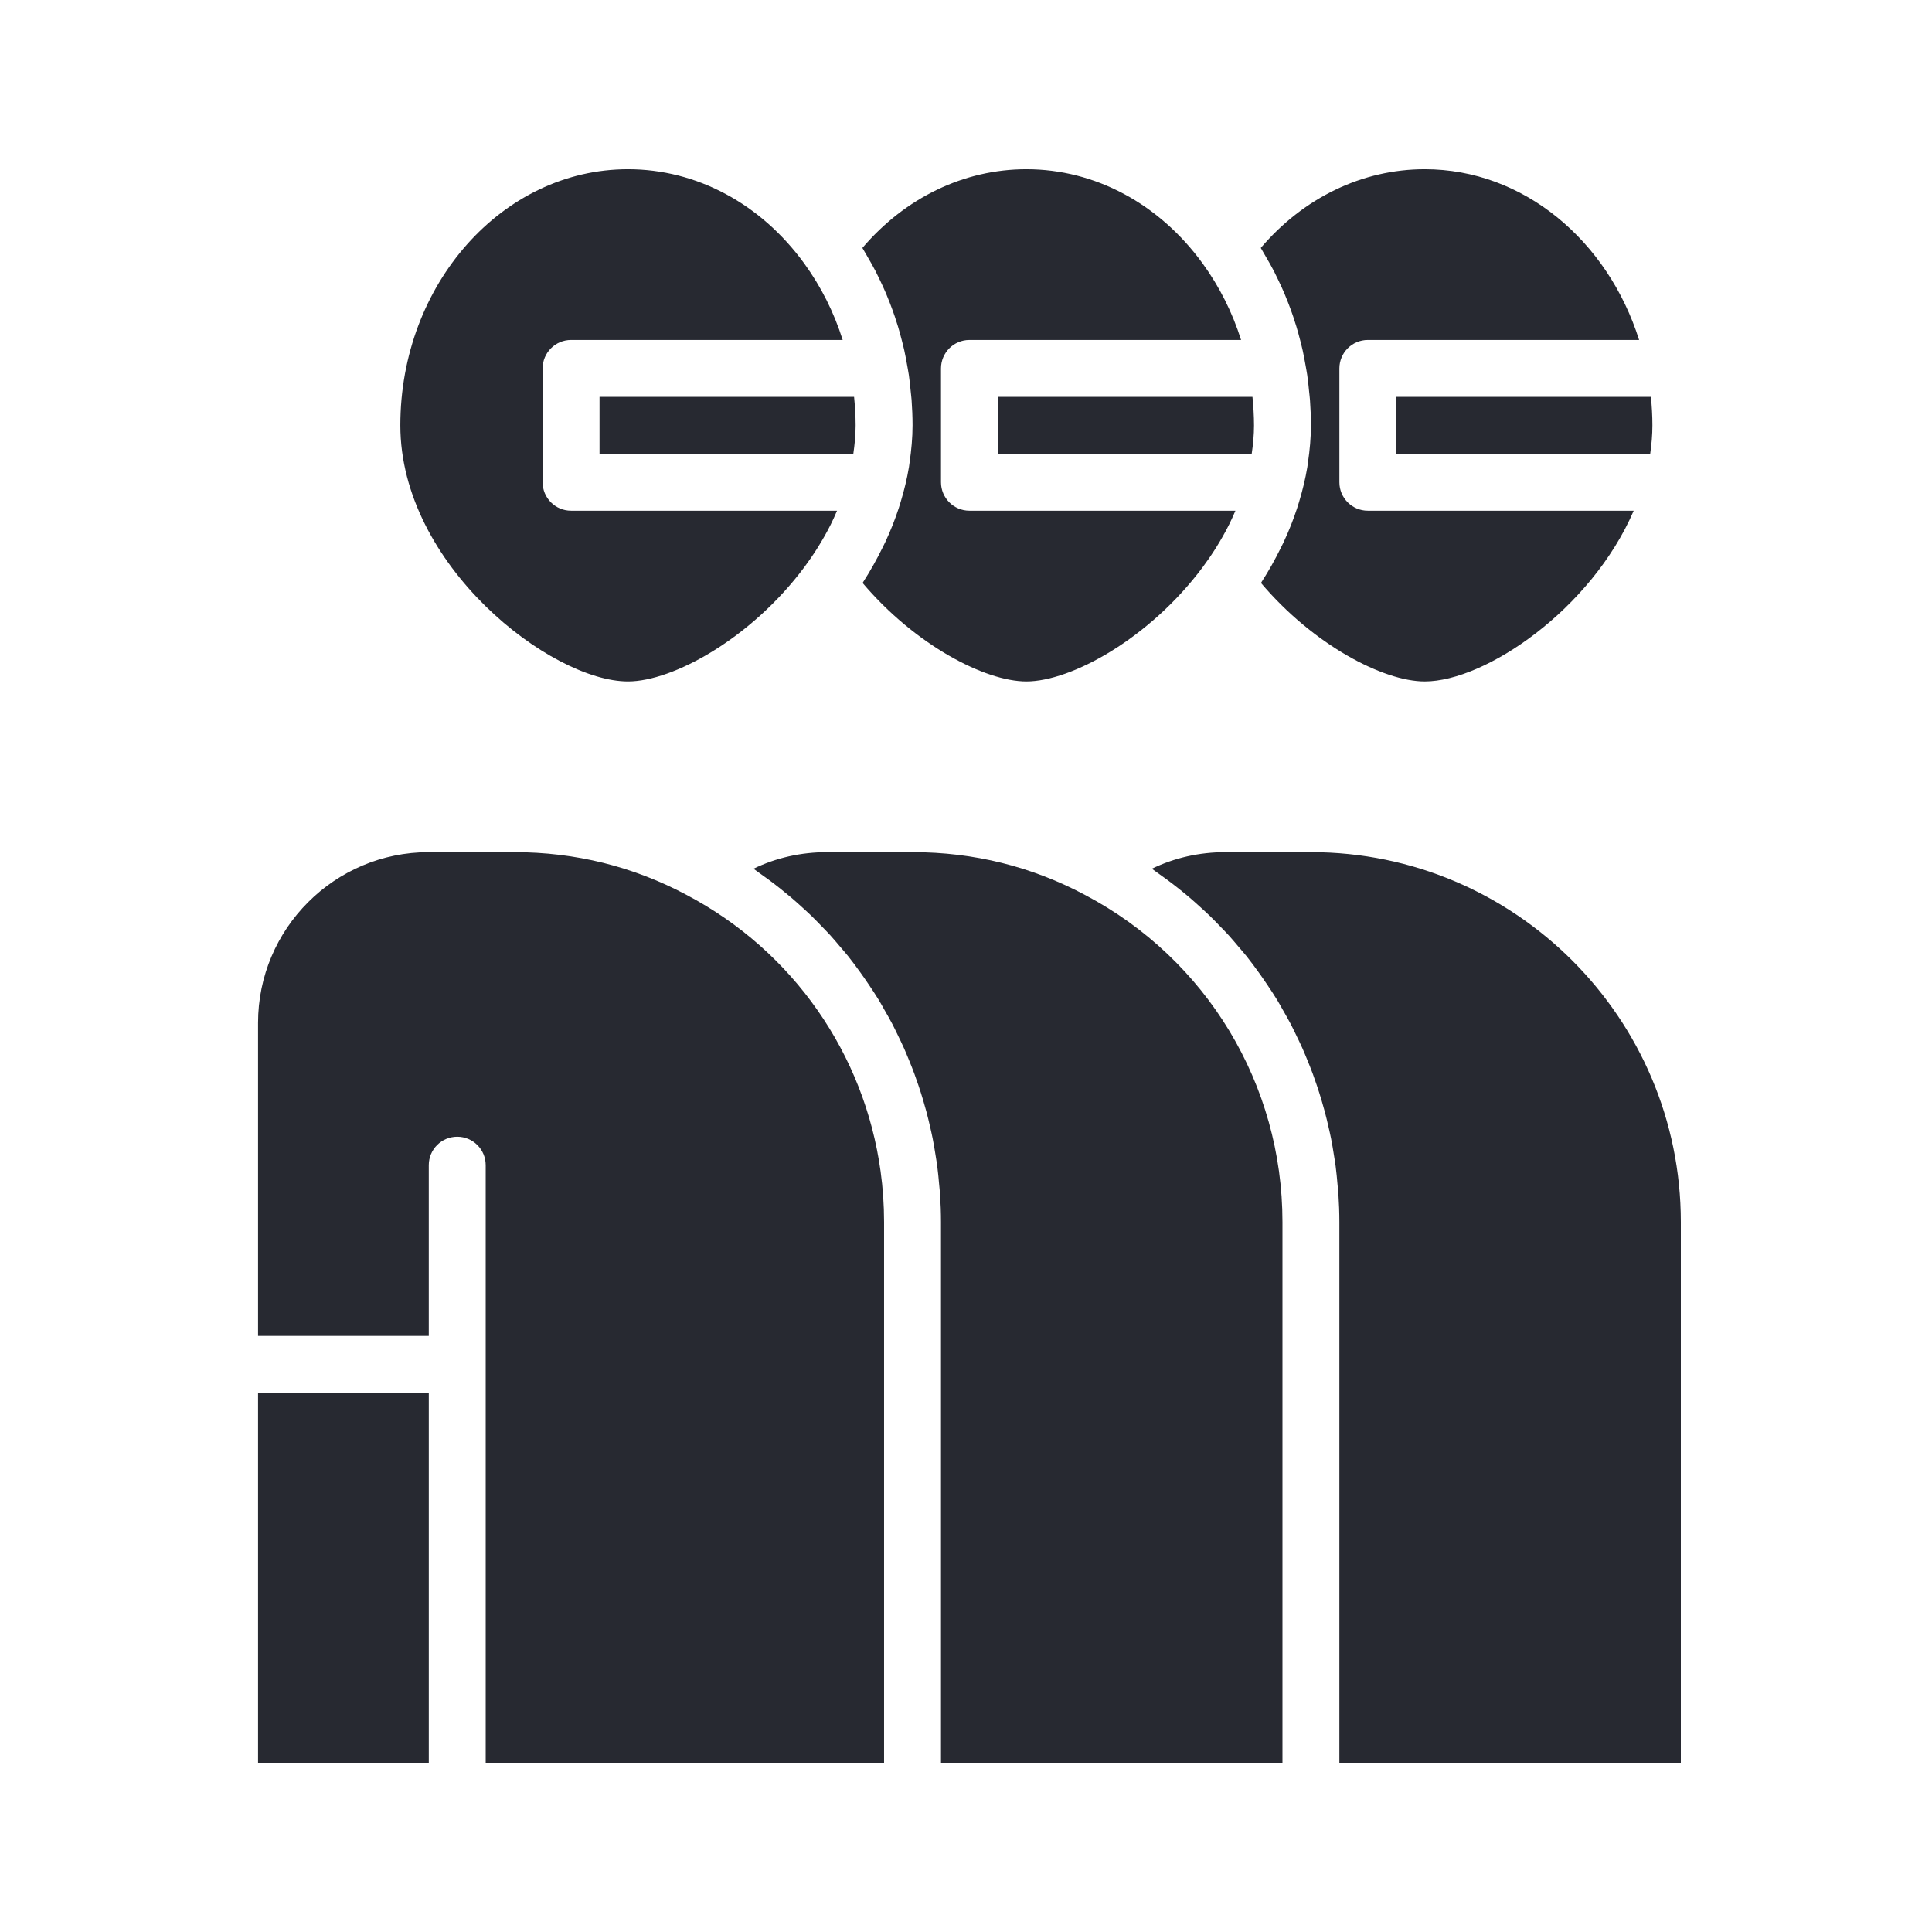
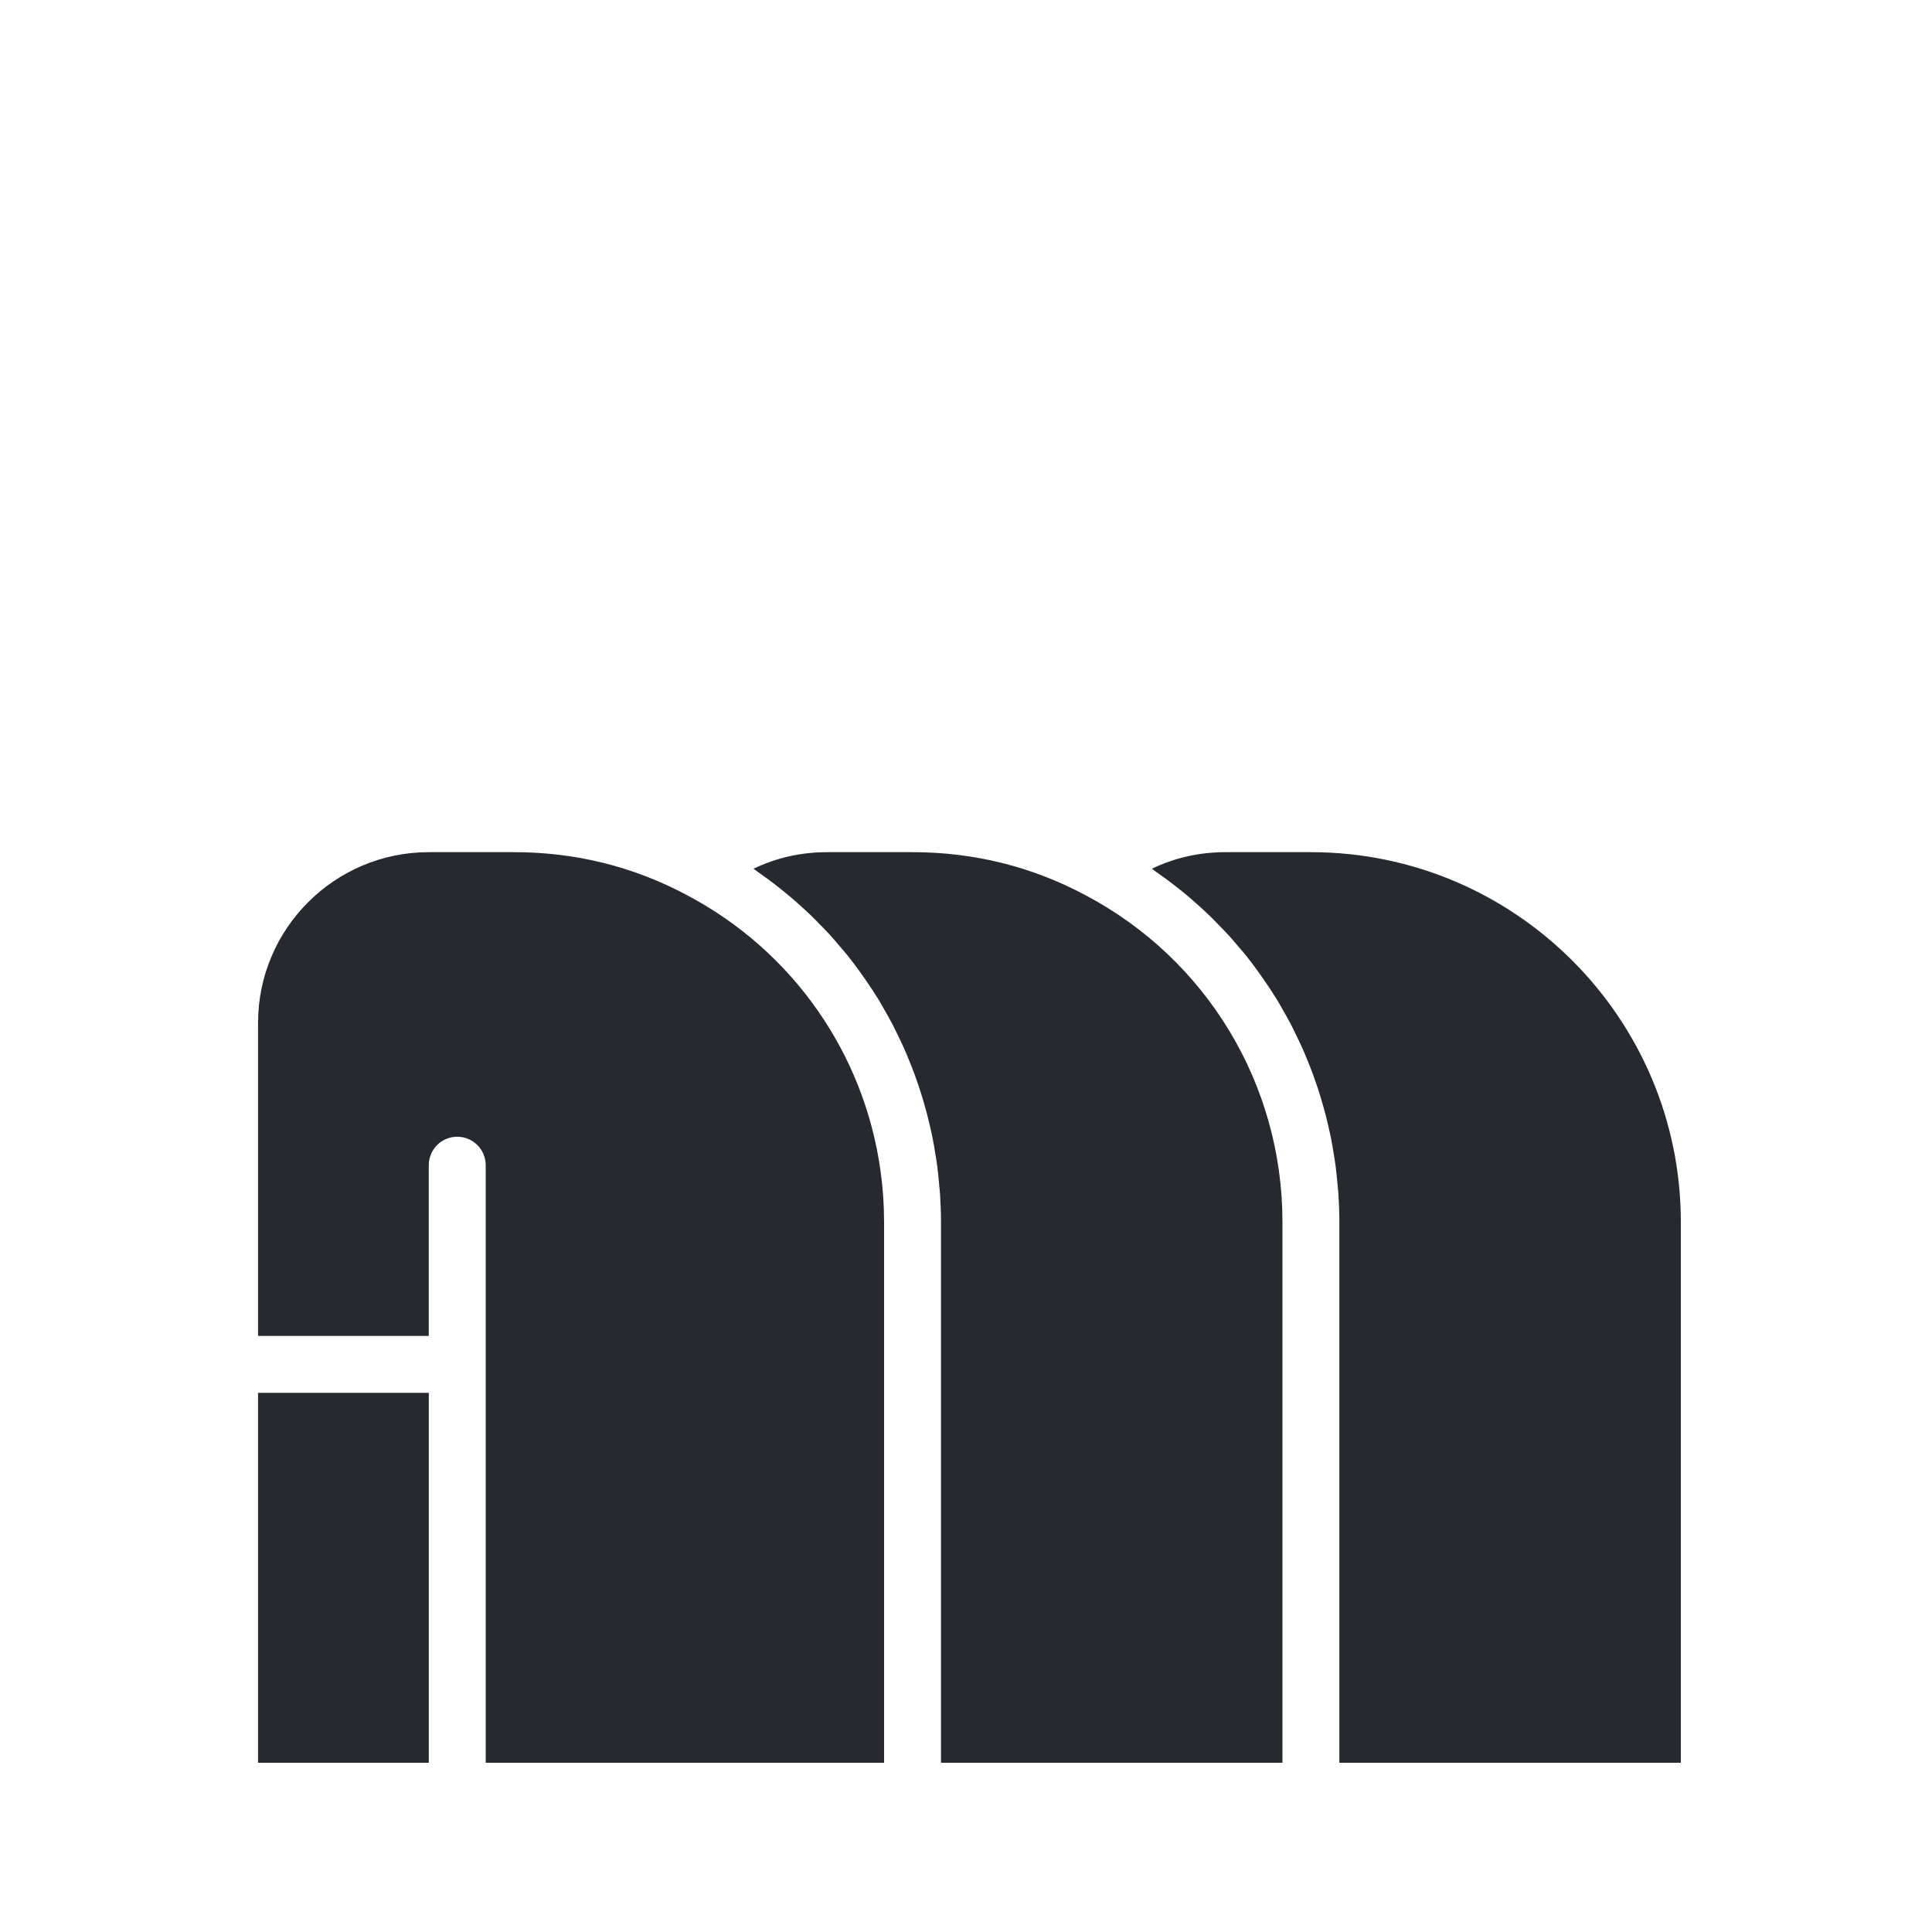
<svg xmlns="http://www.w3.org/2000/svg" width="200" height="200" viewBox="0 0 200 200" fill="none">
-   <path d="M88.575 44.03C88.575 45.044 88.475 46.02 88.336 46.976H62.063V41.084H88.415C88.509 42.056 88.575 43.036 88.575 44.03H88.575ZM129.816 44.03C129.816 45.044 129.716 46.02 129.576 46.976H103.304V41.084H129.655C129.75 42.056 129.815 43.036 129.815 44.03H129.816ZM171.056 44.03C171.056 45.026 170.968 46.007 170.828 46.976H144.544V41.084H170.902C170.997 42.054 171.056 43.033 171.056 44.03H171.056ZM147.49 17.518C157.726 17.518 166.435 24.913 169.68 35.193H141.598C139.97 35.193 138.653 36.512 138.653 38.139V49.922C138.653 51.548 139.97 52.867 141.598 52.867H169.121C164.717 63.1 153.754 70.542 147.49 70.542C143.207 70.542 135.971 66.766 130.54 60.351C130.565 60.312 130.582 60.271 130.607 60.232C131.349 59.085 131.996 57.916 132.58 56.735C132.68 56.533 132.782 56.334 132.877 56.132C133.423 54.969 133.888 53.793 134.276 52.608C134.346 52.396 134.409 52.183 134.475 51.971C134.84 50.77 135.135 49.561 135.336 48.348C135.364 48.185 135.377 48.024 135.402 47.861C135.589 46.582 135.707 45.304 135.707 44.03C135.707 43.147 135.67 42.273 135.608 41.405C135.587 41.114 135.548 40.829 135.52 40.541C135.465 39.964 135.406 39.388 135.323 38.818C135.274 38.484 135.21 38.155 135.152 37.824C135.061 37.306 134.966 36.79 134.853 36.279C134.777 35.935 134.689 35.595 134.602 35.256C134.477 34.764 134.344 34.276 134.198 33.793C134.096 33.455 133.987 33.12 133.875 32.786C133.713 32.306 133.54 31.831 133.357 31.36C133.232 31.038 133.106 30.717 132.97 30.399C132.766 29.919 132.548 29.448 132.322 28.979C132.18 28.684 132.042 28.387 131.892 28.096C131.633 27.595 131.353 27.105 131.067 26.617C130.925 26.374 130.791 26.125 130.643 25.884C130.598 25.812 130.56 25.736 130.515 25.665C134.951 20.461 141.037 17.518 147.49 17.518L147.49 17.518ZM106.25 17.518C113.338 17.518 119.983 21.069 124.488 27.262C126.243 29.677 127.579 32.348 128.476 35.193H100.358C98.73 35.193 97.412 36.512 97.412 38.139V49.922C97.412 51.548 98.73 52.867 100.358 52.867H127.892C127.685 53.346 127.476 53.822 127.251 54.271C126.39 55.989 125.417 57.485 124.509 58.706C118.985 66.114 110.886 70.542 106.25 70.542C101.966 70.542 94.731 66.766 89.3 60.351C89.325 60.312 89.342 60.271 89.367 60.232C90.108 59.085 90.755 57.916 91.339 56.735C91.439 56.533 91.542 56.334 91.637 56.132C92.182 54.969 92.648 53.793 93.036 52.608C93.106 52.396 93.169 52.183 93.234 51.971C93.6 50.77 93.894 49.561 94.096 48.348C94.123 48.185 94.136 48.024 94.162 47.861C94.348 46.582 94.467 45.304 94.467 44.03C94.467 43.147 94.43 42.273 94.368 41.405C94.347 41.114 94.307 40.829 94.28 40.541C94.225 39.964 94.165 39.388 94.083 38.818C94.034 38.484 93.969 38.155 93.912 37.824C93.821 37.306 93.726 36.79 93.613 36.279C93.537 35.935 93.449 35.595 93.362 35.256C93.237 34.764 93.104 34.276 92.958 33.793C92.856 33.455 92.746 33.12 92.635 32.786C92.473 32.306 92.299 31.831 92.117 31.36C91.992 31.038 91.865 30.717 91.73 30.399C91.526 29.919 91.308 29.448 91.082 28.979C90.94 28.684 90.802 28.387 90.652 28.096C90.392 27.595 90.112 27.105 89.827 26.617C89.685 26.374 89.551 26.125 89.402 25.884C89.358 25.812 89.319 25.736 89.275 25.665C93.71 20.461 99.797 17.518 106.25 17.518L106.25 17.518ZM65.009 17.518C72.097 17.518 78.742 21.069 83.248 27.262C85.002 29.677 86.338 32.348 87.235 35.193H59.118C57.49 35.193 56.172 36.512 56.172 38.139V49.922C56.172 51.548 57.49 52.867 59.118 52.867H86.651C86.445 53.346 86.236 53.822 86.011 54.271C85.149 55.989 84.176 57.485 83.269 58.706C77.744 66.114 69.646 70.542 65.009 70.542C57.047 70.542 41.443 58.539 41.443 44.03C41.443 29.412 52.015 17.518 65.009 17.518H65.009Z" fill="#272931" />
  <path d="M44.388 88.216H53.225C59.562 88.216 65.569 89.704 71.088 92.649C82.114 98.462 89.486 109.12 91.157 121.238C91.397 122.969 91.519 124.73 91.519 126.51V182.48H50.279V120.619C50.279 118.991 48.961 117.673 47.333 117.673C45.705 117.673 44.387 118.991 44.387 120.619V138.293H26.713V105.89C26.713 96.144 34.642 88.216 44.387 88.216H44.388ZM26.713 144.185H44.388V182.48H26.713V144.185ZM97.411 126.51C97.411 125.531 97.374 124.558 97.311 123.59C97.29 123.269 97.251 122.952 97.222 122.634C97.165 121.989 97.107 121.346 97.023 120.708C96.973 120.33 96.907 119.956 96.848 119.58C96.759 119.008 96.665 118.439 96.553 117.873C96.475 117.475 96.384 117.08 96.293 116.686C96.172 116.15 96.045 115.618 95.904 115.089C95.797 114.688 95.682 114.29 95.563 113.891C95.411 113.378 95.25 112.869 95.079 112.363C94.945 111.965 94.807 111.569 94.662 111.174C94.48 110.678 94.285 110.191 94.084 109.703C93.923 109.313 93.766 108.924 93.595 108.539C93.379 108.055 93.147 107.579 92.915 107.101C92.733 106.729 92.557 106.355 92.365 105.989C92.11 105.501 91.835 105.026 91.562 104.549C91.367 104.21 91.183 103.865 90.979 103.53C90.636 102.966 90.269 102.417 89.899 101.87C89.634 101.476 89.365 101.085 89.088 100.7C88.667 100.117 88.242 99.537 87.793 98.974C87.537 98.655 87.264 98.35 87 98.037C86.656 97.63 86.317 97.223 85.959 96.829C85.661 96.502 85.349 96.186 85.04 95.868C84.693 95.508 84.346 95.148 83.986 94.799C83.658 94.482 83.32 94.177 82.982 93.869C82.617 93.537 82.25 93.208 81.872 92.887C81.522 92.59 81.166 92.3 80.806 92.014C80.415 91.702 80.019 91.397 79.617 91.098C79.251 90.826 78.882 90.559 78.507 90.298C78.336 90.178 78.173 90.049 78.001 89.932C80.337 88.801 82.917 88.216 85.628 88.216H94.465C100.802 88.216 106.81 89.704 112.329 92.649C124.93 99.291 132.76 112.266 132.76 126.51V182.479H97.411L97.411 126.51ZM174 182.48H138.651V126.51C138.651 125.531 138.614 124.558 138.551 123.59C138.53 123.269 138.491 122.952 138.462 122.634C138.405 121.989 138.348 121.346 138.263 120.708C138.213 120.33 138.148 119.956 138.088 119.58C137.999 119.008 137.906 118.439 137.794 117.873C137.715 117.475 137.624 117.08 137.533 116.686C137.413 116.15 137.285 115.618 137.144 115.089C137.038 114.688 136.922 114.29 136.804 113.891C136.651 113.378 136.491 112.869 136.32 112.363C136.186 111.965 136.048 111.569 135.903 111.174C135.72 110.678 135.525 110.191 135.324 109.703C135.164 109.313 135.006 108.924 134.835 108.539C134.619 108.055 134.388 107.579 134.155 107.101C133.974 106.729 133.797 106.355 133.605 105.989C133.35 105.501 133.075 105.026 132.802 104.549C132.607 104.21 132.423 103.865 132.219 103.53C131.876 102.966 131.509 102.417 131.14 101.87C130.874 101.476 130.606 101.085 130.328 100.7C129.907 100.117 129.483 99.537 129.033 98.974C128.778 98.655 128.504 98.35 128.24 98.037C127.897 97.63 127.557 97.223 127.2 96.829C126.901 96.502 126.59 96.186 126.28 95.868C125.933 95.508 125.586 95.148 125.226 94.799C124.898 94.482 124.56 94.177 124.222 93.869C123.857 93.537 123.49 93.208 123.112 92.887C122.763 92.59 122.406 92.3 122.046 92.014C121.655 91.702 121.26 91.397 120.857 91.098C120.492 90.826 120.122 90.559 119.747 90.298C119.576 90.178 119.413 90.049 119.241 89.932C121.578 88.801 124.158 88.216 126.868 88.216H135.705C156.82 88.216 174 105.396 174 126.51L174 182.48Z" fill="#272931" />
</svg>